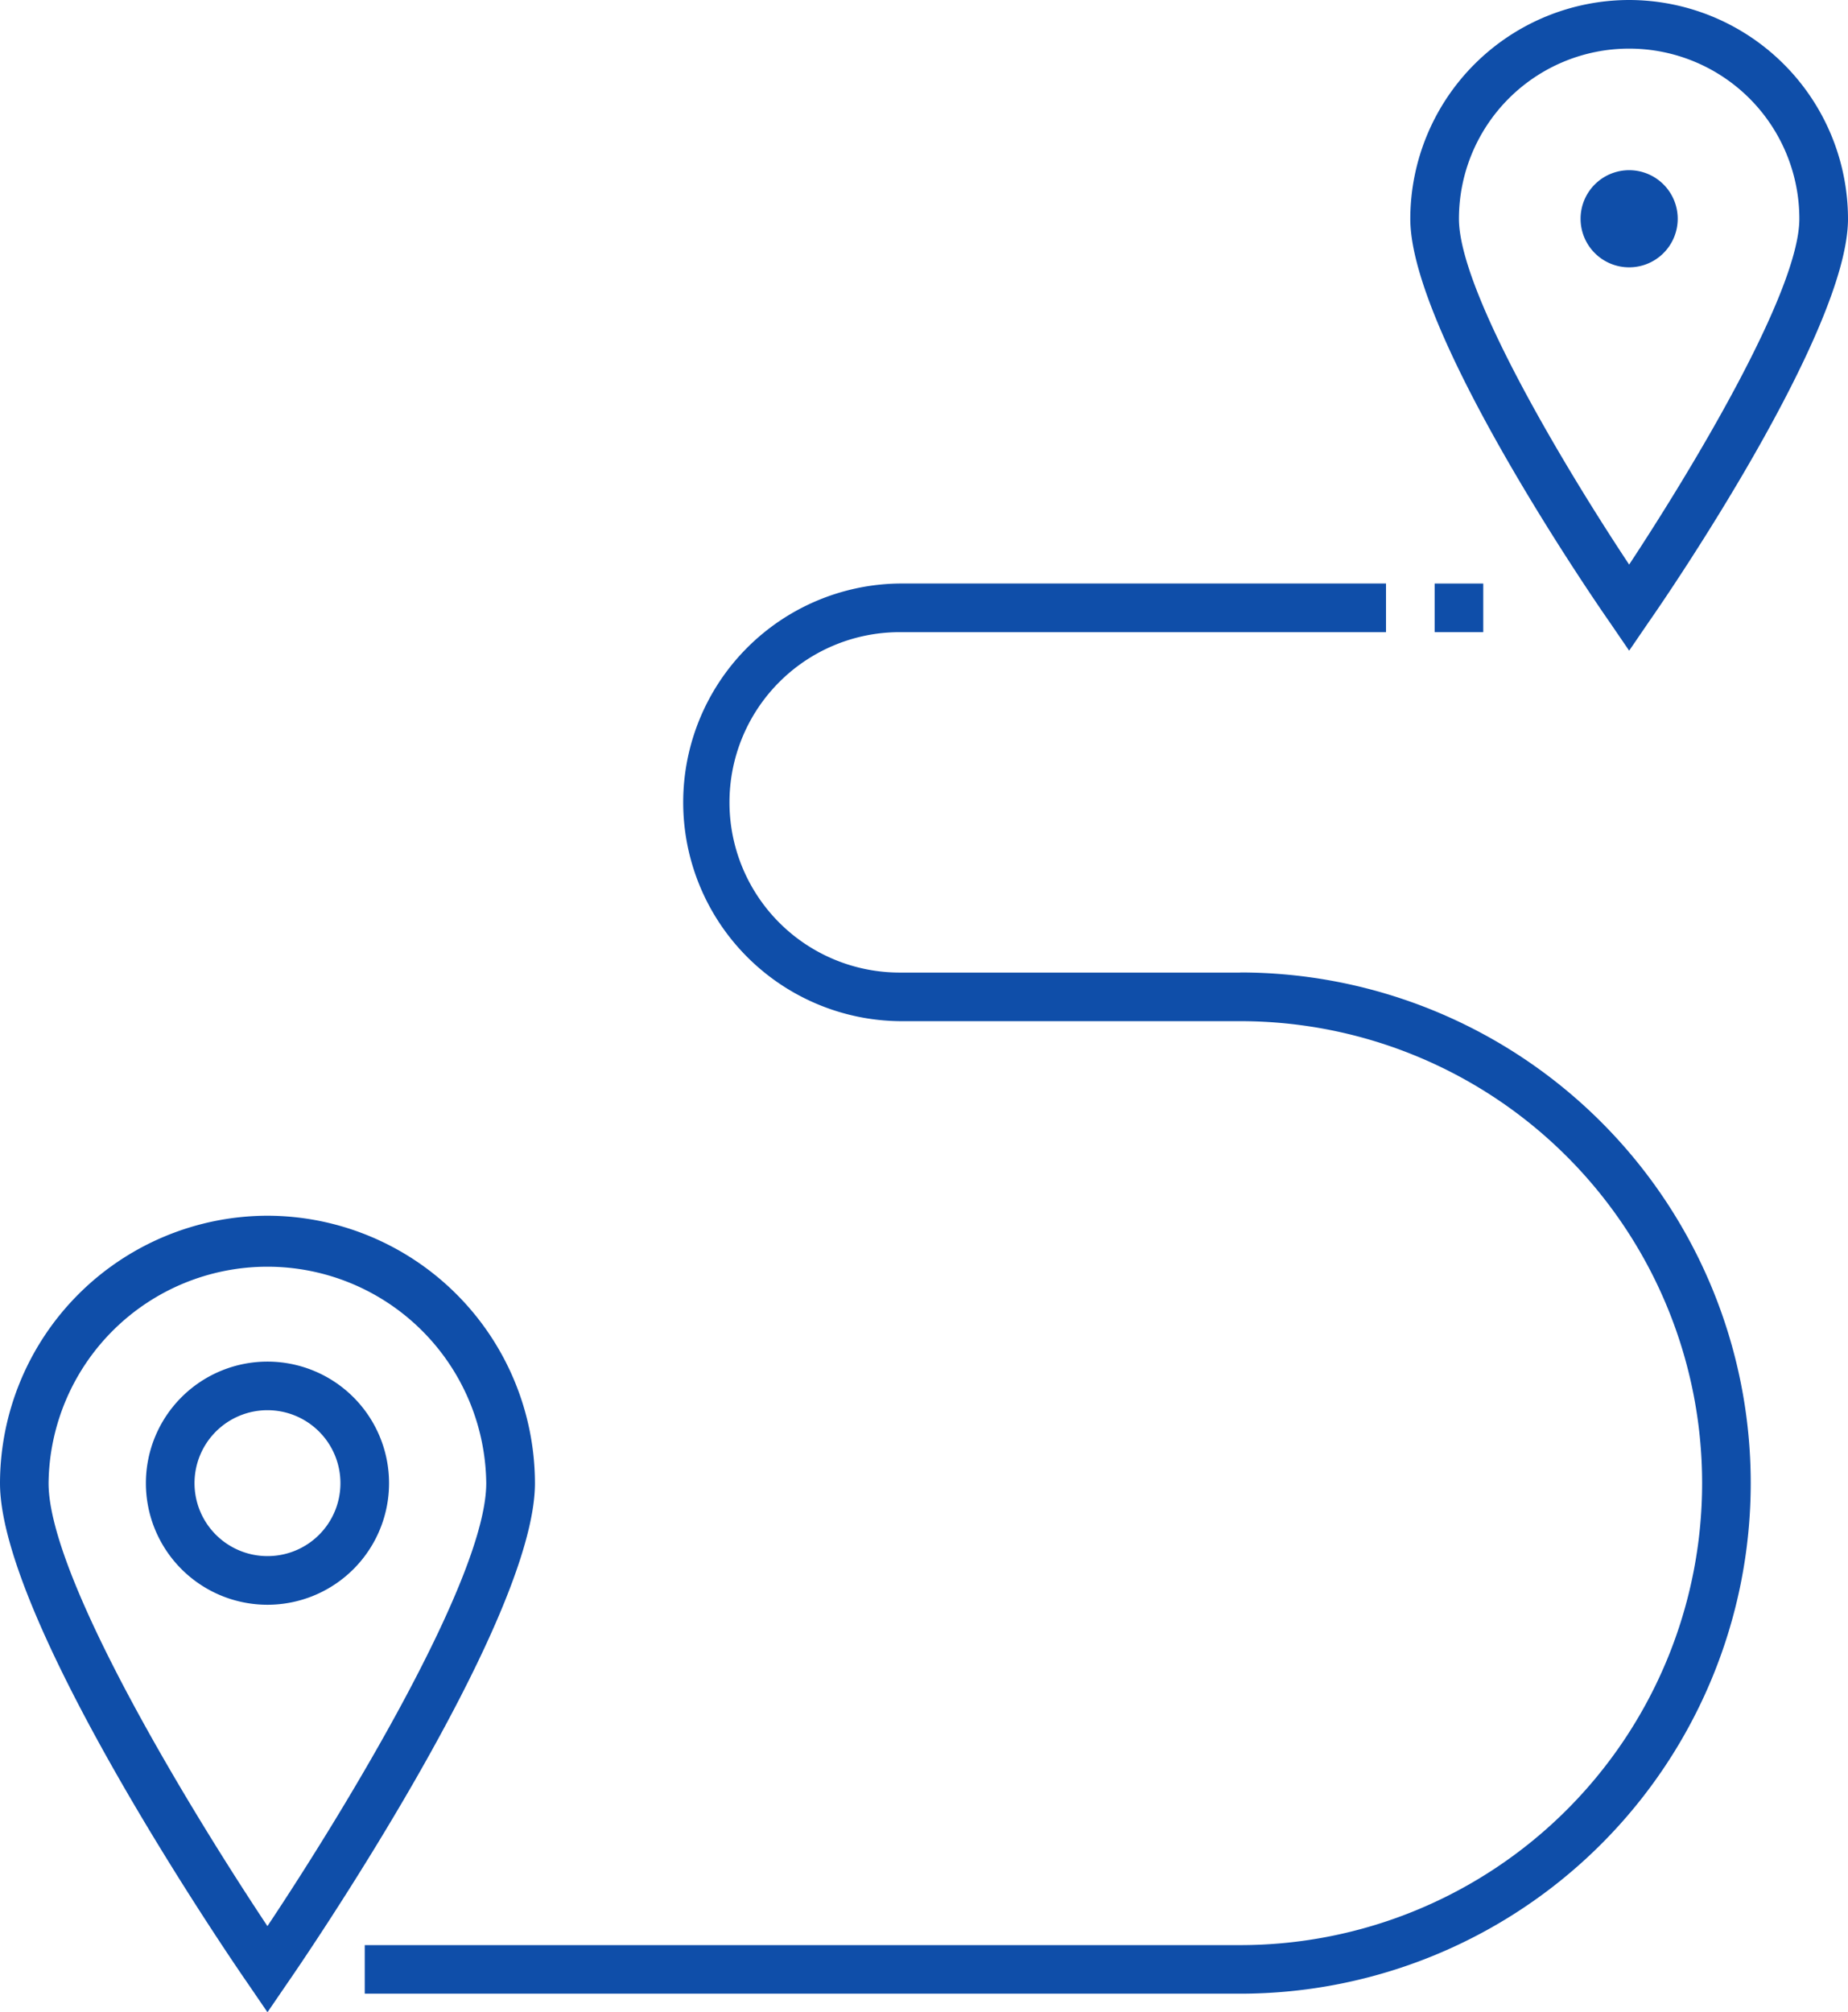
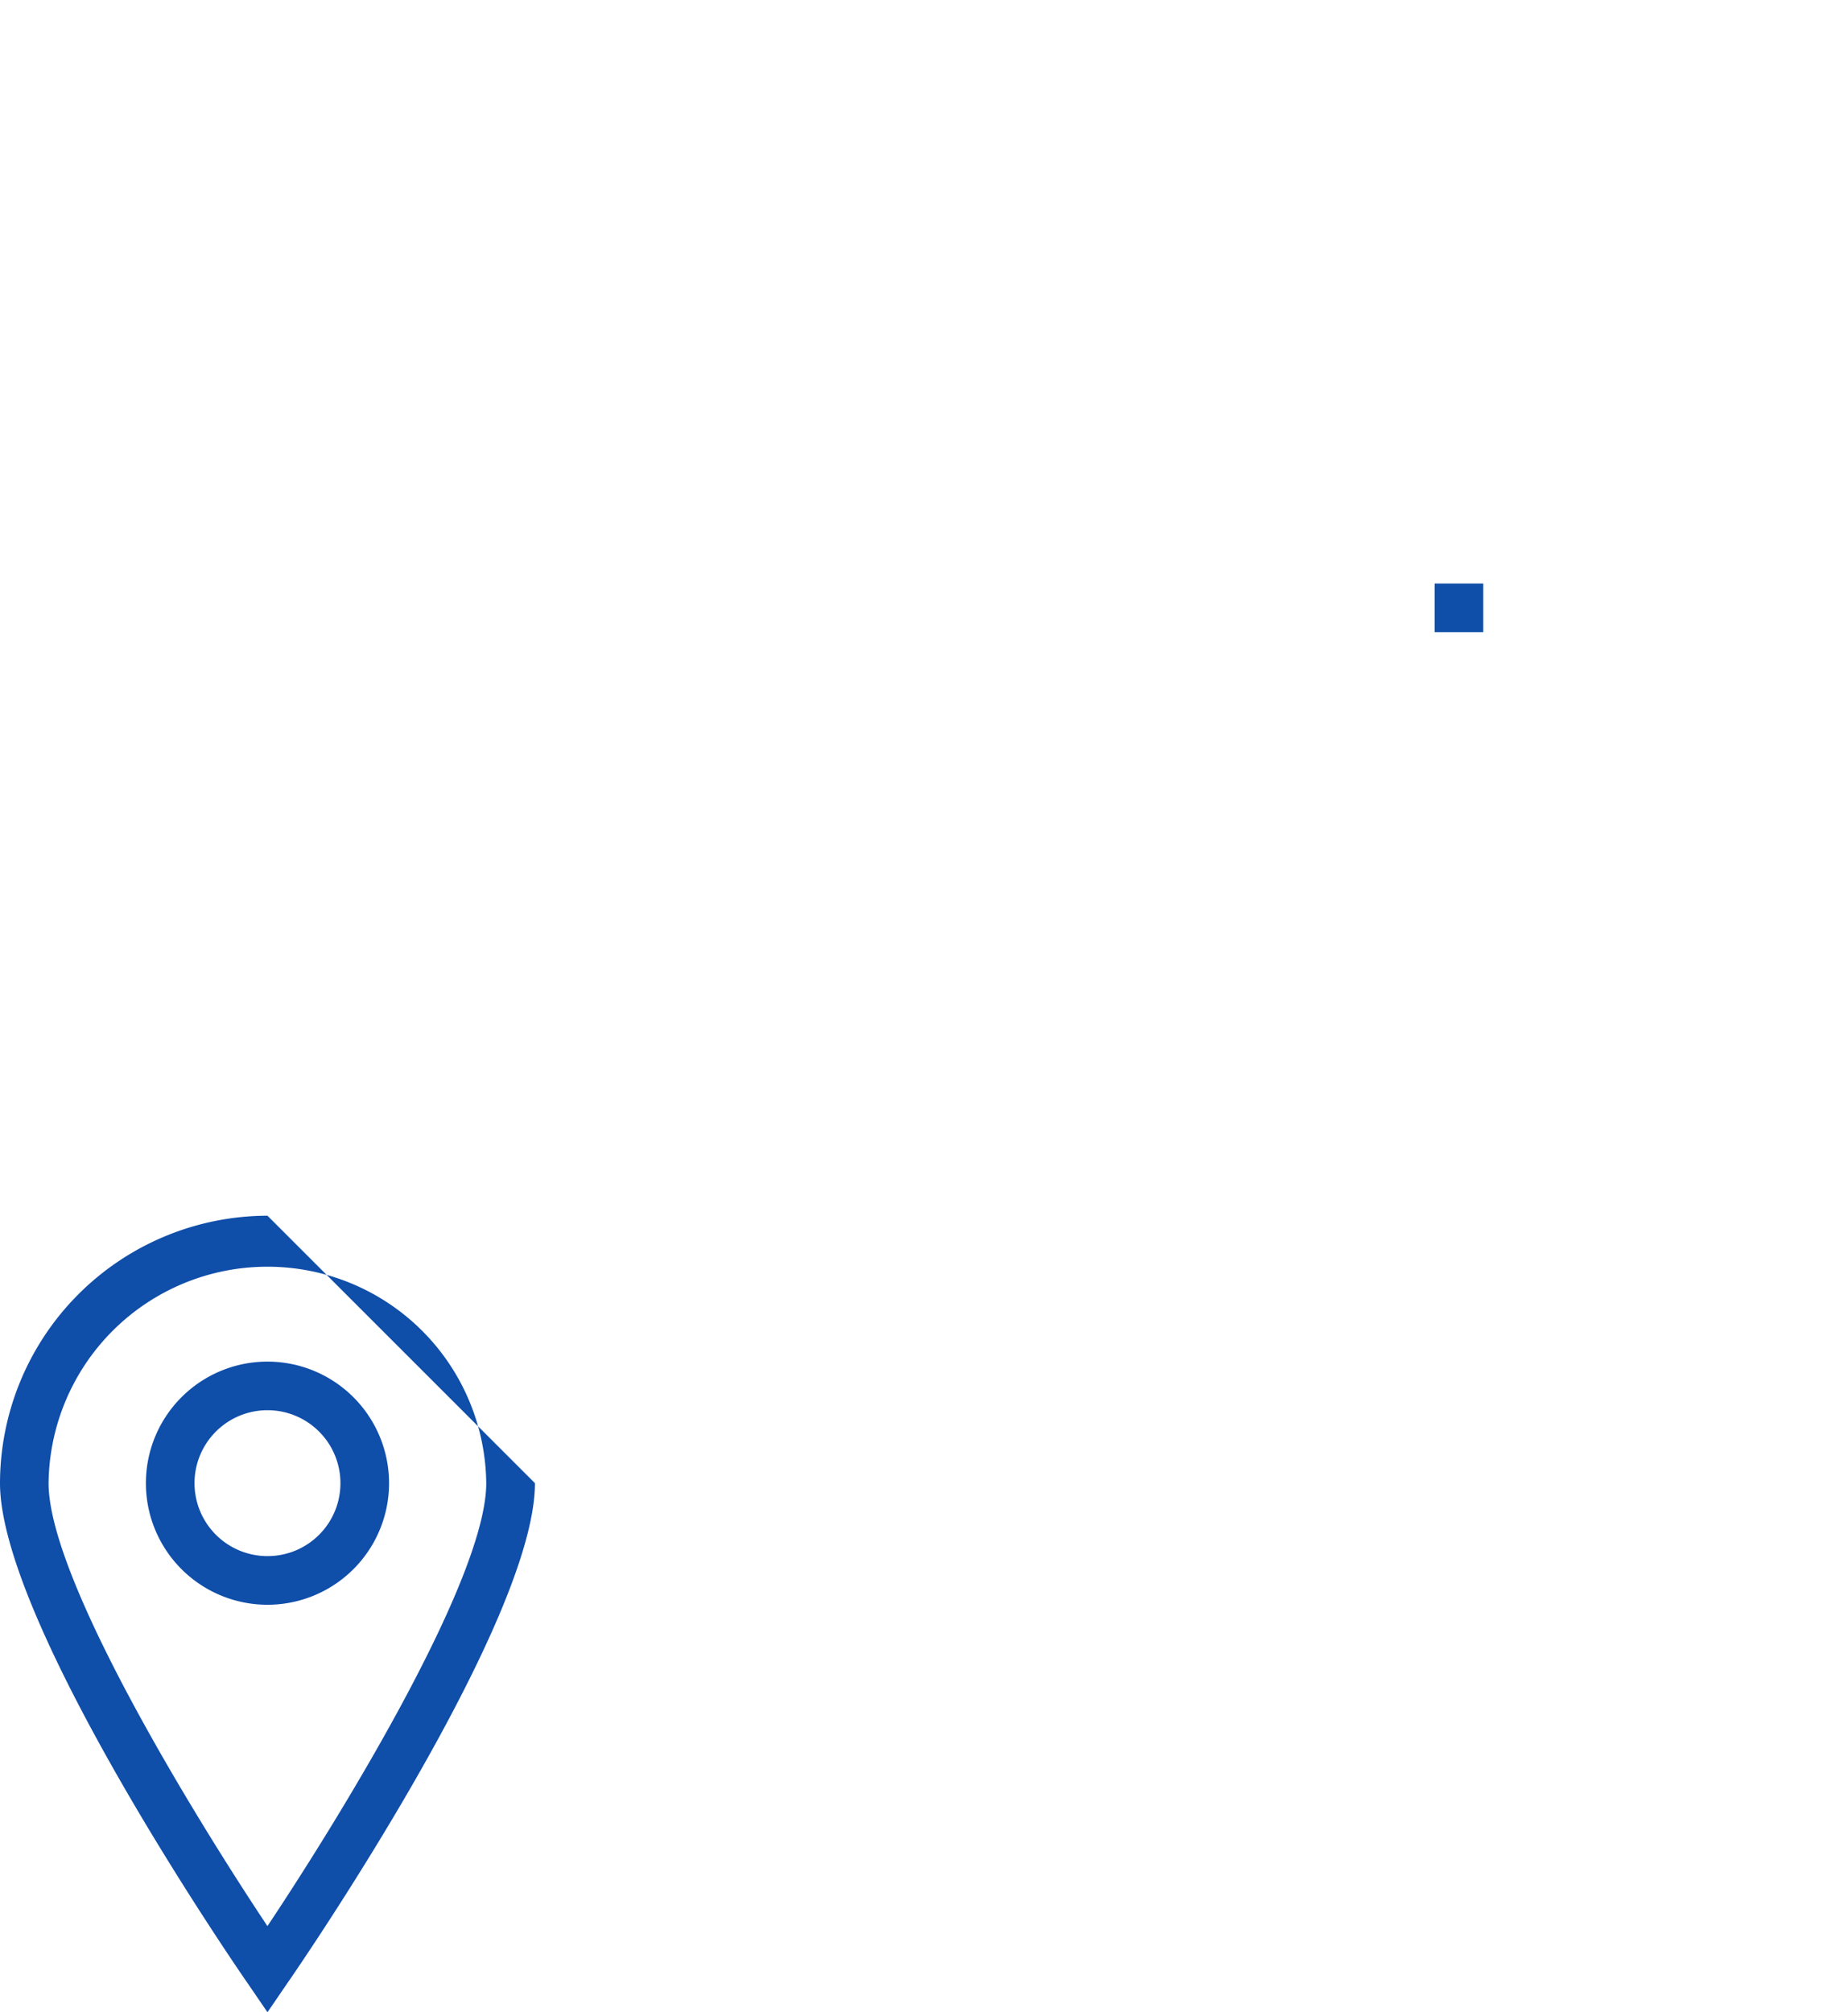
<svg xmlns="http://www.w3.org/2000/svg" id="Gruppe_78" data-name="Gruppe 78" width="72.29" height="78.72" viewBox="0 0 72.29 78.72">
  <defs>
    <clipPath id="clip-path">
      <rect id="Rechteck_40" data-name="Rechteck 40" width="72.29" height="78.72" fill="#0f4ea9" />
    </clipPath>
  </defs>
  <g id="Gruppe_77" data-name="Gruppe 77" clip-path="url(#clip-path)">
-     <path id="Pfad_3302" data-name="Pfad 3302" d="M114.242,143.22H100.926a6.658,6.658,0,0,1,0-13.317H119.95V128H100.926a8.561,8.561,0,0,0,0,17.121h13.317a18.072,18.072,0,0,1,0,36.145H80v1.9h34.242a19.975,19.975,0,1,0,0-39.95Z" transform="translate(-65.732 -105.173)" fill="#0f4ea9" />
-     <path id="Pfad_3303" data-name="Pfad 3303" d="M10.463,266.667A10.482,10.482,0,0,0,0,277.13c0,5.479,9.284,18.985,9.683,19.556l.78,1.141.78-1.141c.4-.571,9.683-14.077,9.683-19.556A10.482,10.482,0,0,0,10.463,266.667Zm0,27.793C7.5,290.009,1.9,280.84,1.9,277.13a8.561,8.561,0,0,1,17.121,0c0,3.71-5.593,12.879-8.561,17.33" transform="translate(0 -219.108)" fill="#0f4ea9" />
+     <path id="Pfad_3303" data-name="Pfad 3303" d="M10.463,266.667A10.482,10.482,0,0,0,0,277.13c0,5.479,9.284,18.985,9.683,19.556l.78,1.141.78-1.141c.4-.571,9.683-14.077,9.683-19.556Zm0,27.793C7.5,290.009,1.9,280.84,1.9,277.13a8.561,8.561,0,0,1,17.121,0c0,3.71-5.593,12.879-8.561,17.33" transform="translate(0 -219.108)" fill="#0f4ea9" />
    <path id="Pfad_3304" data-name="Pfad 3304" d="M36.756,298.667a4.756,4.756,0,1,0,4.756,4.756A4.758,4.758,0,0,0,36.756,298.667Zm0,7.609a2.854,2.854,0,1,1,2.854-2.854,2.85,2.85,0,0,1-2.854,2.854" transform="translate(-26.293 -245.401)" fill="#0f4ea9" />
-     <path id="Pfad_3305" data-name="Pfad 3305" d="M317.894,0a8.574,8.574,0,0,0-8.561,8.561c0,4.375,6.982,14.61,7.781,15.752l.78,1.141.78-1.141c.8-1.141,7.781-11.376,7.781-15.752A8.574,8.574,0,0,0,317.894,0m0,22.086c-2.4-3.615-6.658-10.653-6.658-13.526a6.658,6.658,0,0,1,13.316,0c0,2.854-4.261,9.892-6.658,13.526" transform="translate(-254.165)" fill="#0f4ea9" />
-     <path id="Pfad_3306" data-name="Pfad 3306" d="M348.568,37.334a1.9,1.9,0,1,1-1.9,1.9,1.9,1.9,0,0,1,1.9-1.9" transform="translate(-284.839 -30.676)" fill="#0f4ea9" />
    <rect id="Rechteck_39" data-name="Rechteck 39" width="1.902" height="1.902" transform="translate(56.12 22.828)" fill="#0f4ea9" />
  </g>
</svg>